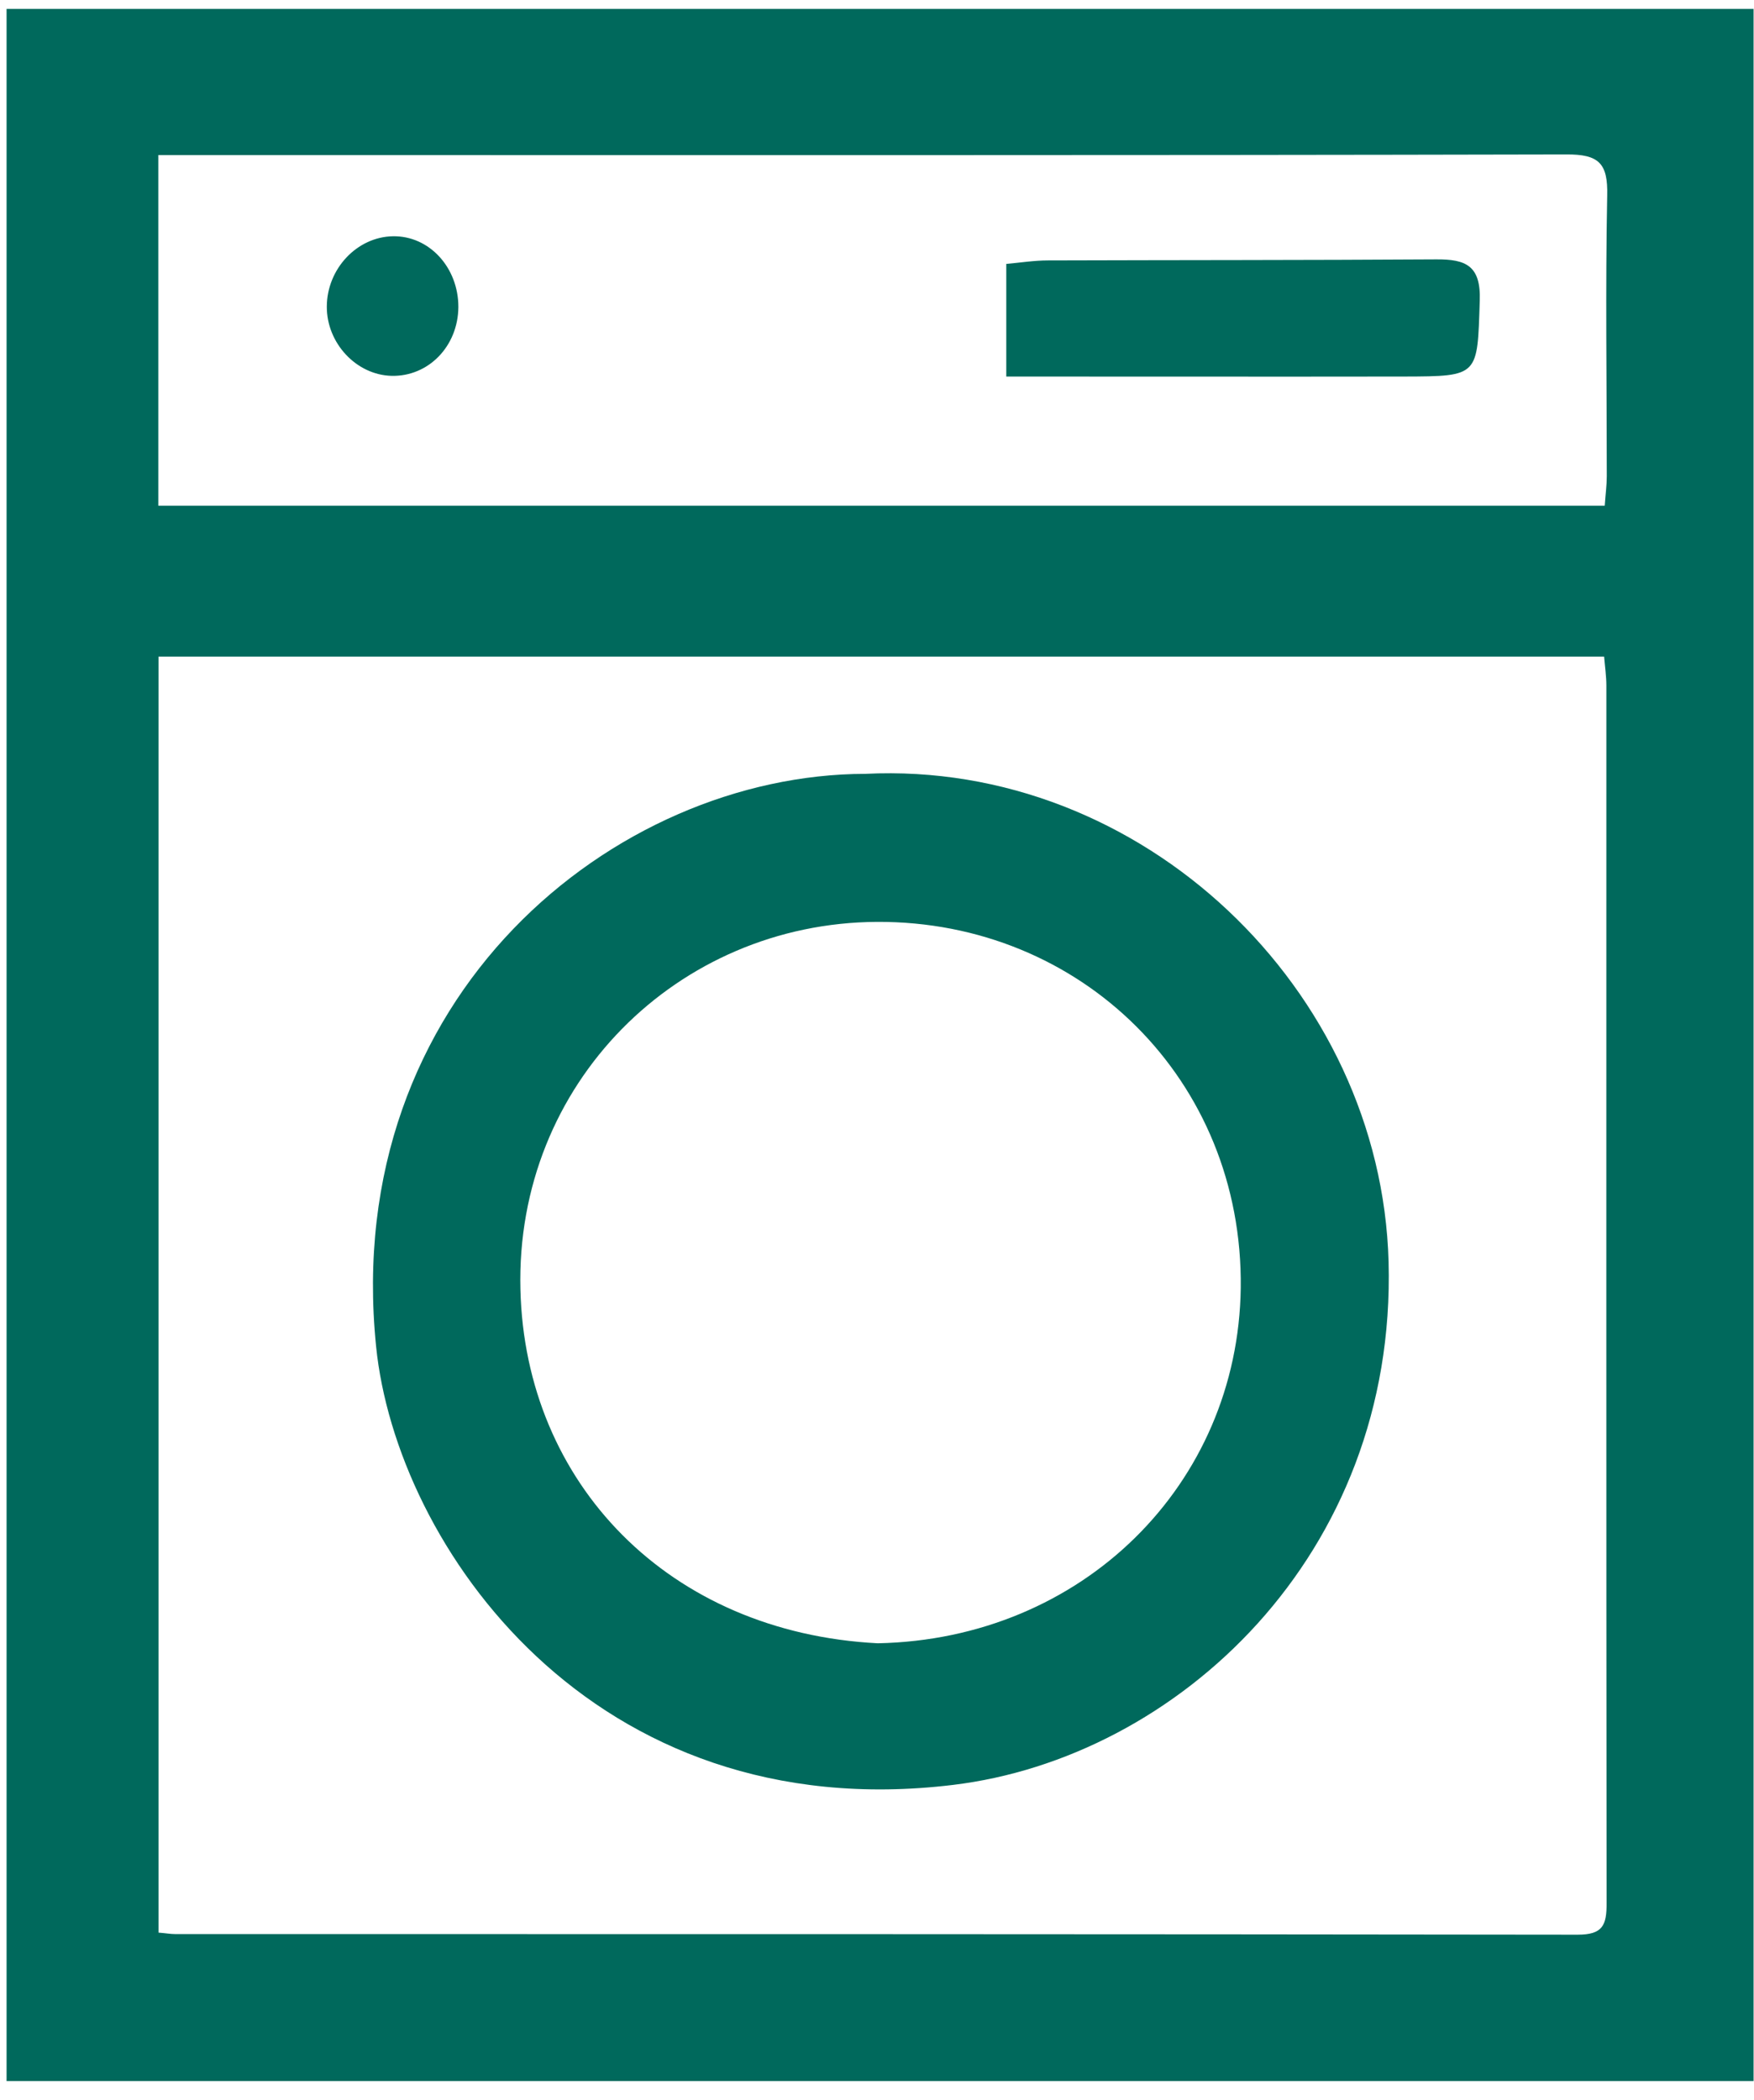
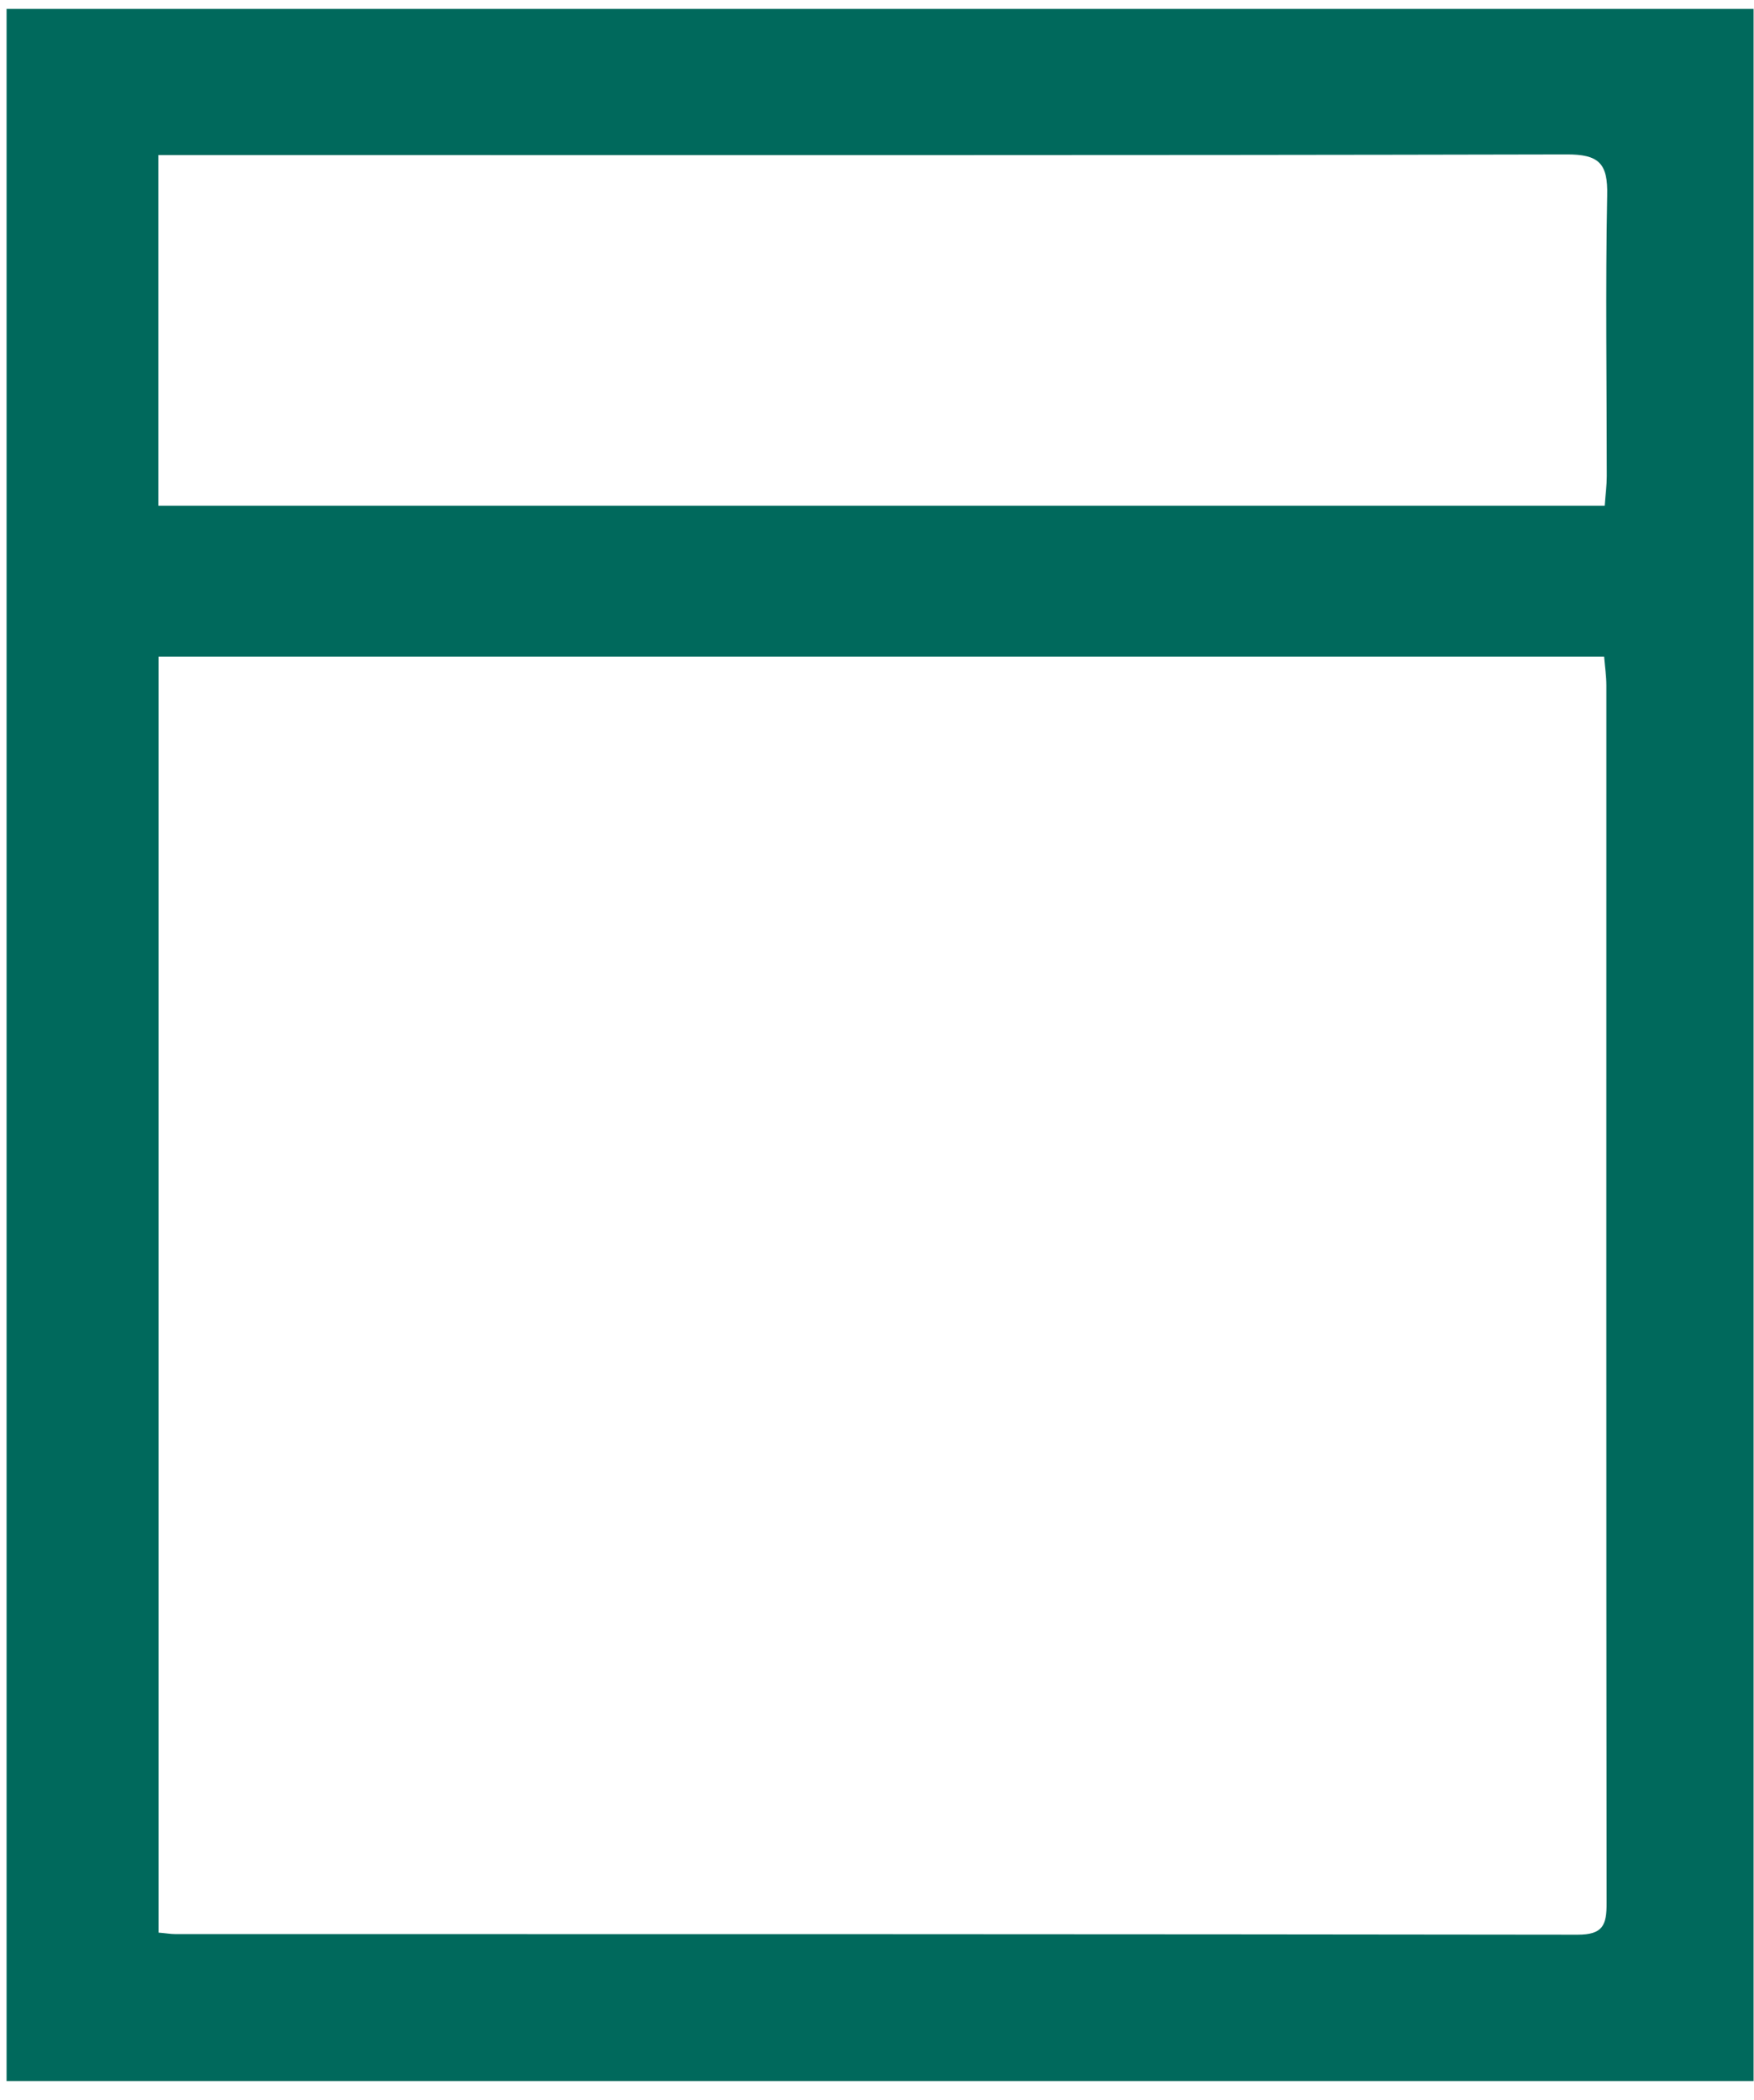
<svg xmlns="http://www.w3.org/2000/svg" xml:space="preserve" fill-rule="evenodd" stroke-linejoin="round" stroke-miterlimit="2" clip-rule="evenodd" viewBox="0 0 71 85">
  <path fill="#00695c" fill-rule="nonzero" d="M64.958 20.468c.033-.475.083-.833.083-1.192 0-3.783-.058-7.575.017-11.358.033-1.308-.334-1.675-1.659-1.667-18.516.042-37.041.025-55.558.025H6.408v14.192h58.55ZM6.416 26.576v51.65c.308.025.492.059.667.059 18.925 0 37.85 0 56.775.025 1.016 0 1.183-.375 1.175-1.292-.017-16.417-.009-32.842-.009-49.258 0-.392-.058-.784-.091-1.184H6.416Zm64.567 57.659H.266V.36h70.717v83.875Z" />
-   <path fill="#00695c" fill-rule="nonzero" d="M35.533 66.515c8.283-.167 14.583-6.425 14.691-14.384.1-8.425-6.466-14.858-14.725-14.816-8.066.041-14.641 6.541-14.433 14.883.192 7.85 6.008 13.883 14.467 14.317m-.509-35.192c11.209-.558 20.884 8.725 21.184 19.75.325 11.892-8.575 20.083-17.634 21.175-14.616 1.767-22.541-9.708-23.35-17.75-1.441-14.167 9.642-23.158 19.8-23.175M40.733 15.24v-4.558c.566-.05 1.133-.141 1.691-.141 5.242-.017 10.484-.009 15.717-.042 1.192-.008 1.808.25 1.758 1.675-.1 3.05-.016 3.058-3.058 3.067-5.325.008-10.65 0-16.108 0M18.554 12.426c-.011 1.591-1.213 2.823-2.705 2.787-1.425-.036-2.623-1.32-2.62-2.796.002-1.533 1.22-2.831 2.68-2.854 1.466-.023 2.647 1.263 2.645 2.863" />
</svg>